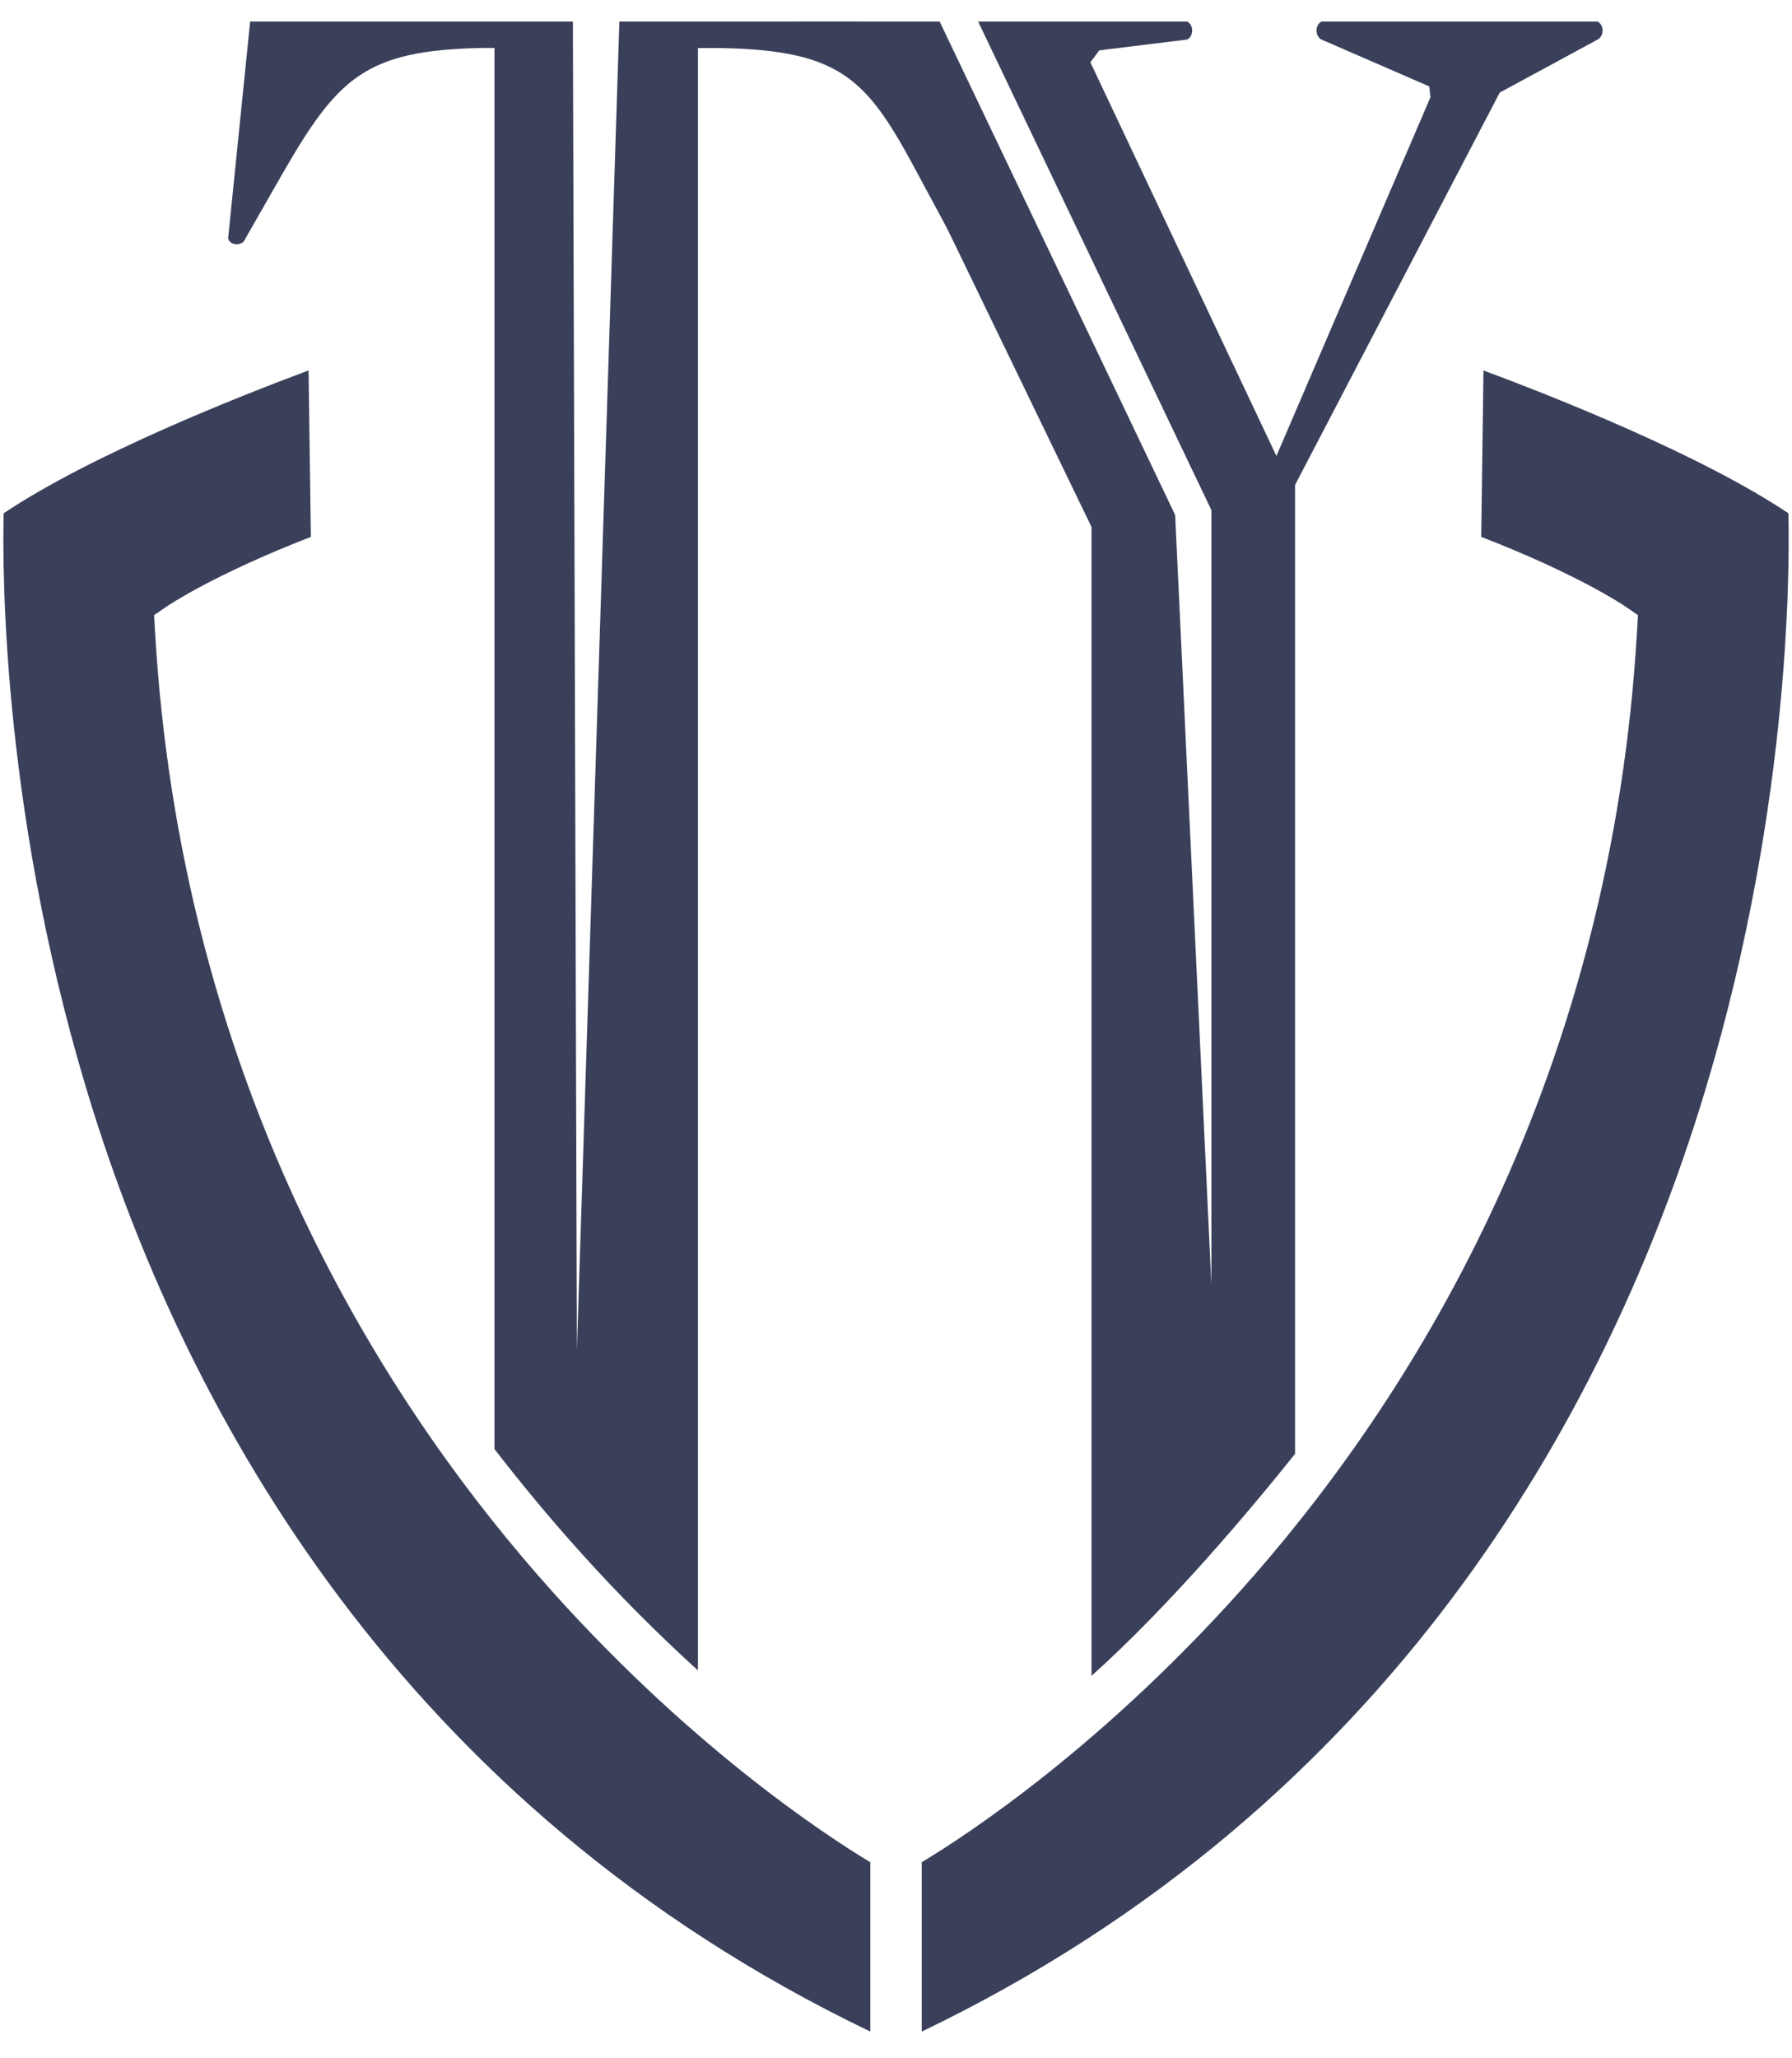
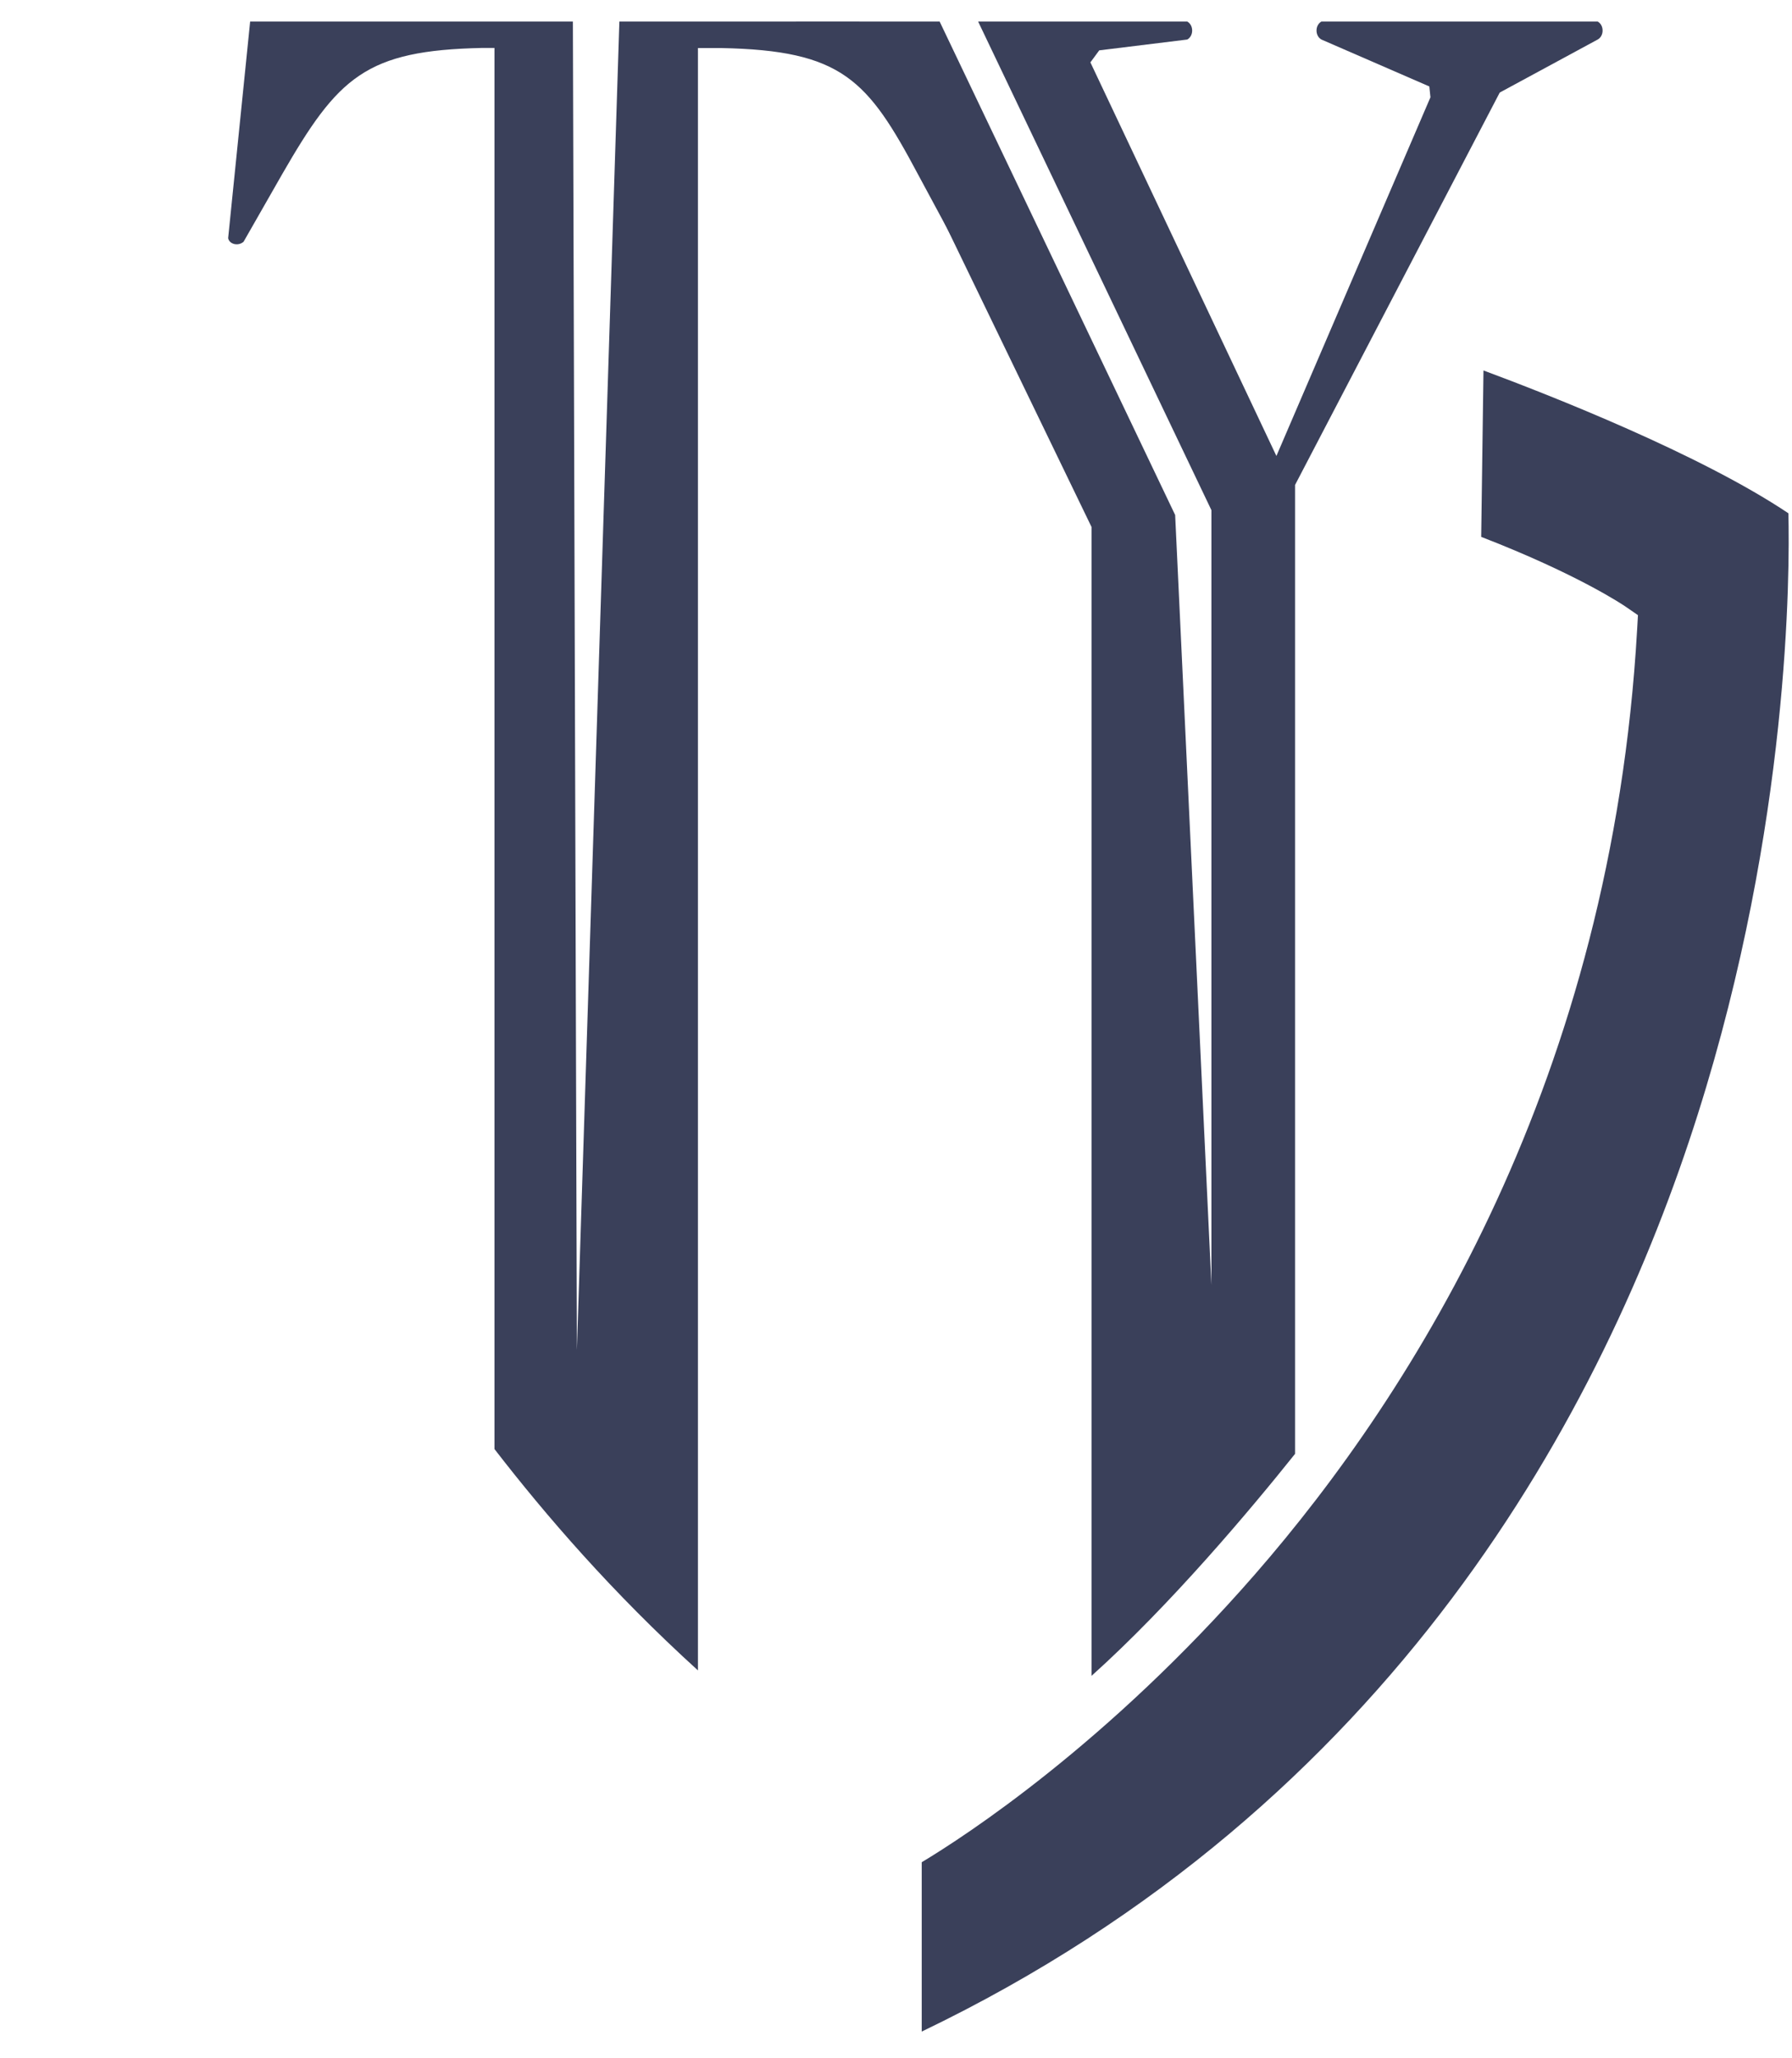
<svg xmlns="http://www.w3.org/2000/svg" width="54" height="62" viewBox="0 0 54 62" fill="none">
  <path d="M53.891 15.461C51.229 13.679 46.712 11.906 44.703 11.159L44.634 16.172C47.563 17.305 48.938 18.239 48.998 18.282L49.358 18.53L49.333 18.967C48.562 32.454 42.644 41.887 37.814 47.426C33.363 52.531 29.087 55.307 27.775 56.095V61.196C42.003 54.366 48.342 42.461 51.161 33.566C53.937 24.81 53.934 17.204 53.891 15.461Z" fill="#3A405A" />
-   <path d="M16.188 47.426C11.358 41.887 5.438 32.452 4.668 18.967L4.644 18.53L5.004 18.282C5.064 18.241 6.438 17.308 9.368 16.172L9.298 11.159C7.29 11.906 2.771 13.681 0.111 15.461C0.067 17.204 0.065 24.81 2.84 33.566C5.659 42.461 12.001 54.369 26.226 61.196V56.095C24.915 55.307 20.639 52.531 16.188 47.426Z" fill="#3A405A" />
  <path d="M48.144 0.649H39.82C39.623 0.757 39.623 1.083 39.82 1.191L43.071 2.604L43.105 2.93L38.463 13.735L32.858 1.879L33.124 1.517L35.776 1.191C35.974 1.083 35.974 0.757 35.776 0.649H29.475L36.505 15.368V38.706L35.412 15.513L28.315 0.649H24.004C23.806 0.757 23.806 1.083 24.004 1.191L25.928 1.481L32.892 15.874V50.481C35.275 48.342 37.696 45.458 39.025 43.794V14.608L45.193 2.788L48.144 1.191C48.342 1.083 48.342 0.757 48.144 0.649Z" fill="#3A405A" />
  <path d="M25.889 0.649H18.664L17.384 40.669L17.263 0.649H7.538L6.875 7.174C6.909 7.355 7.174 7.427 7.34 7.282L8.5 5.252C10.191 2.315 11.02 1.517 14.536 1.444H14.9V43.649C16.451 45.655 18.455 47.977 21.032 50.317V1.447H21.729C25.378 1.519 26.14 2.39 27.664 5.254L28.759 7.285C28.925 7.393 29.157 7.321 29.222 7.14L25.889 0.649Z" fill="#3A405A" />
</svg>